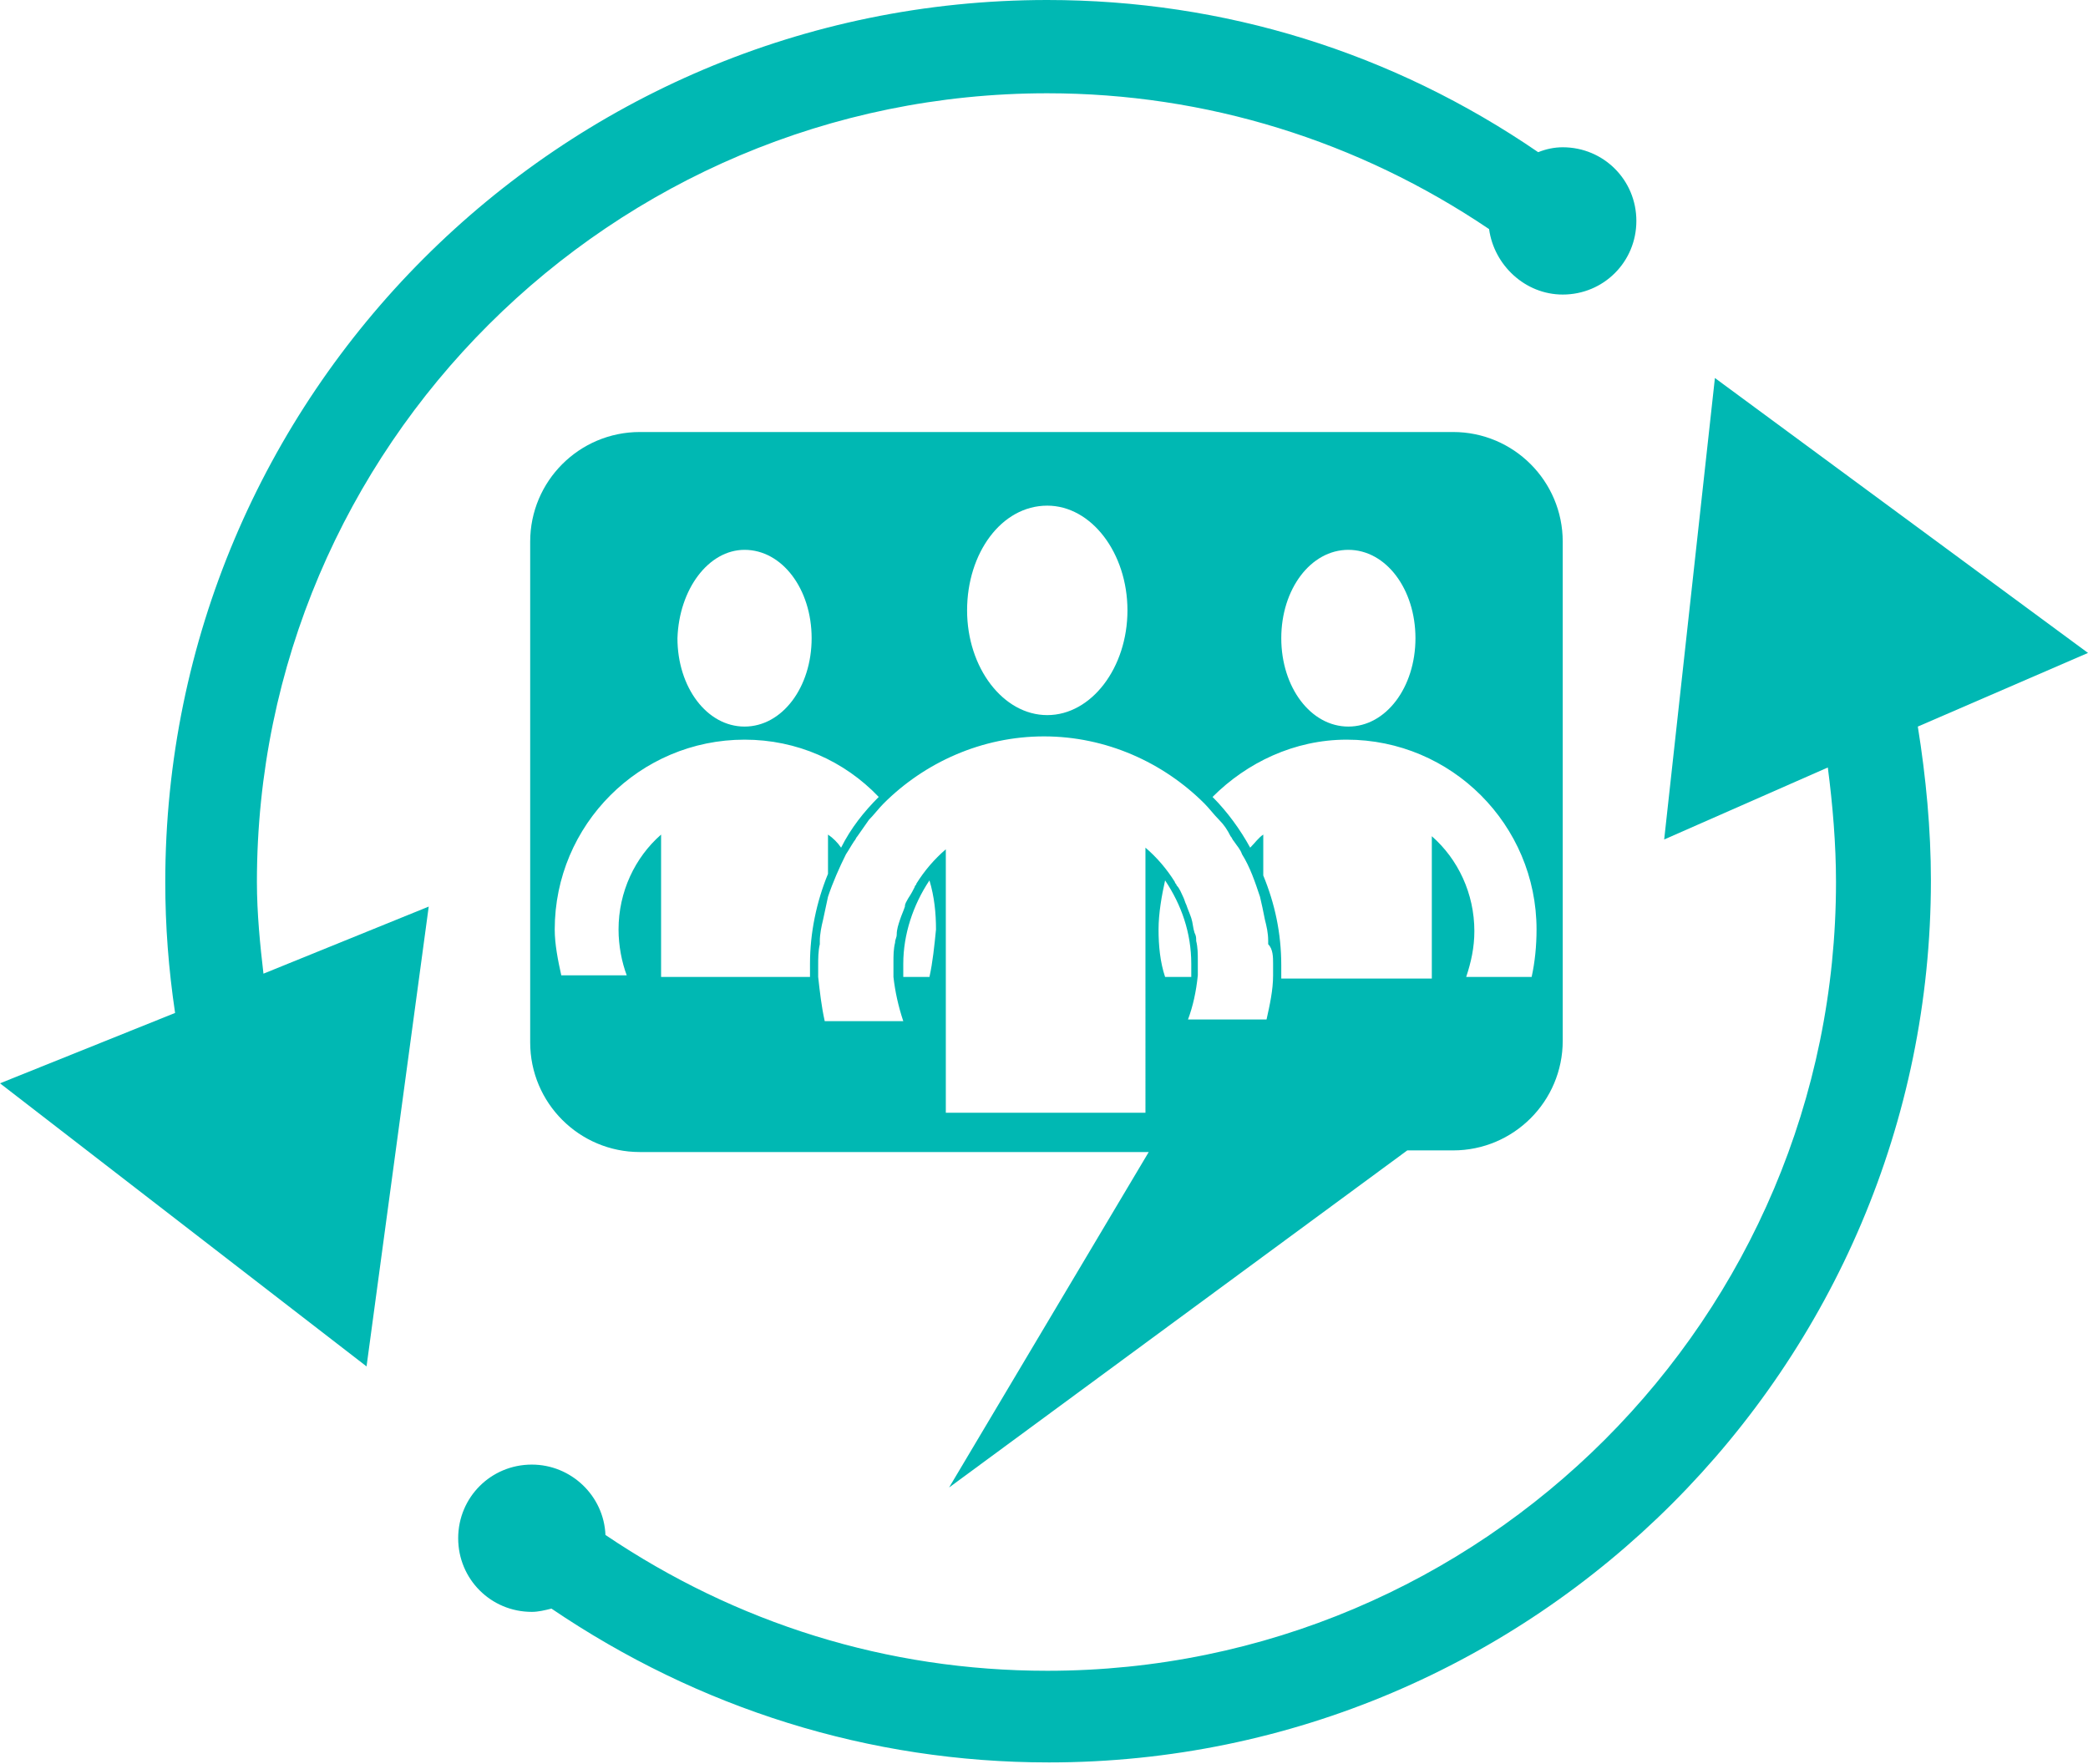
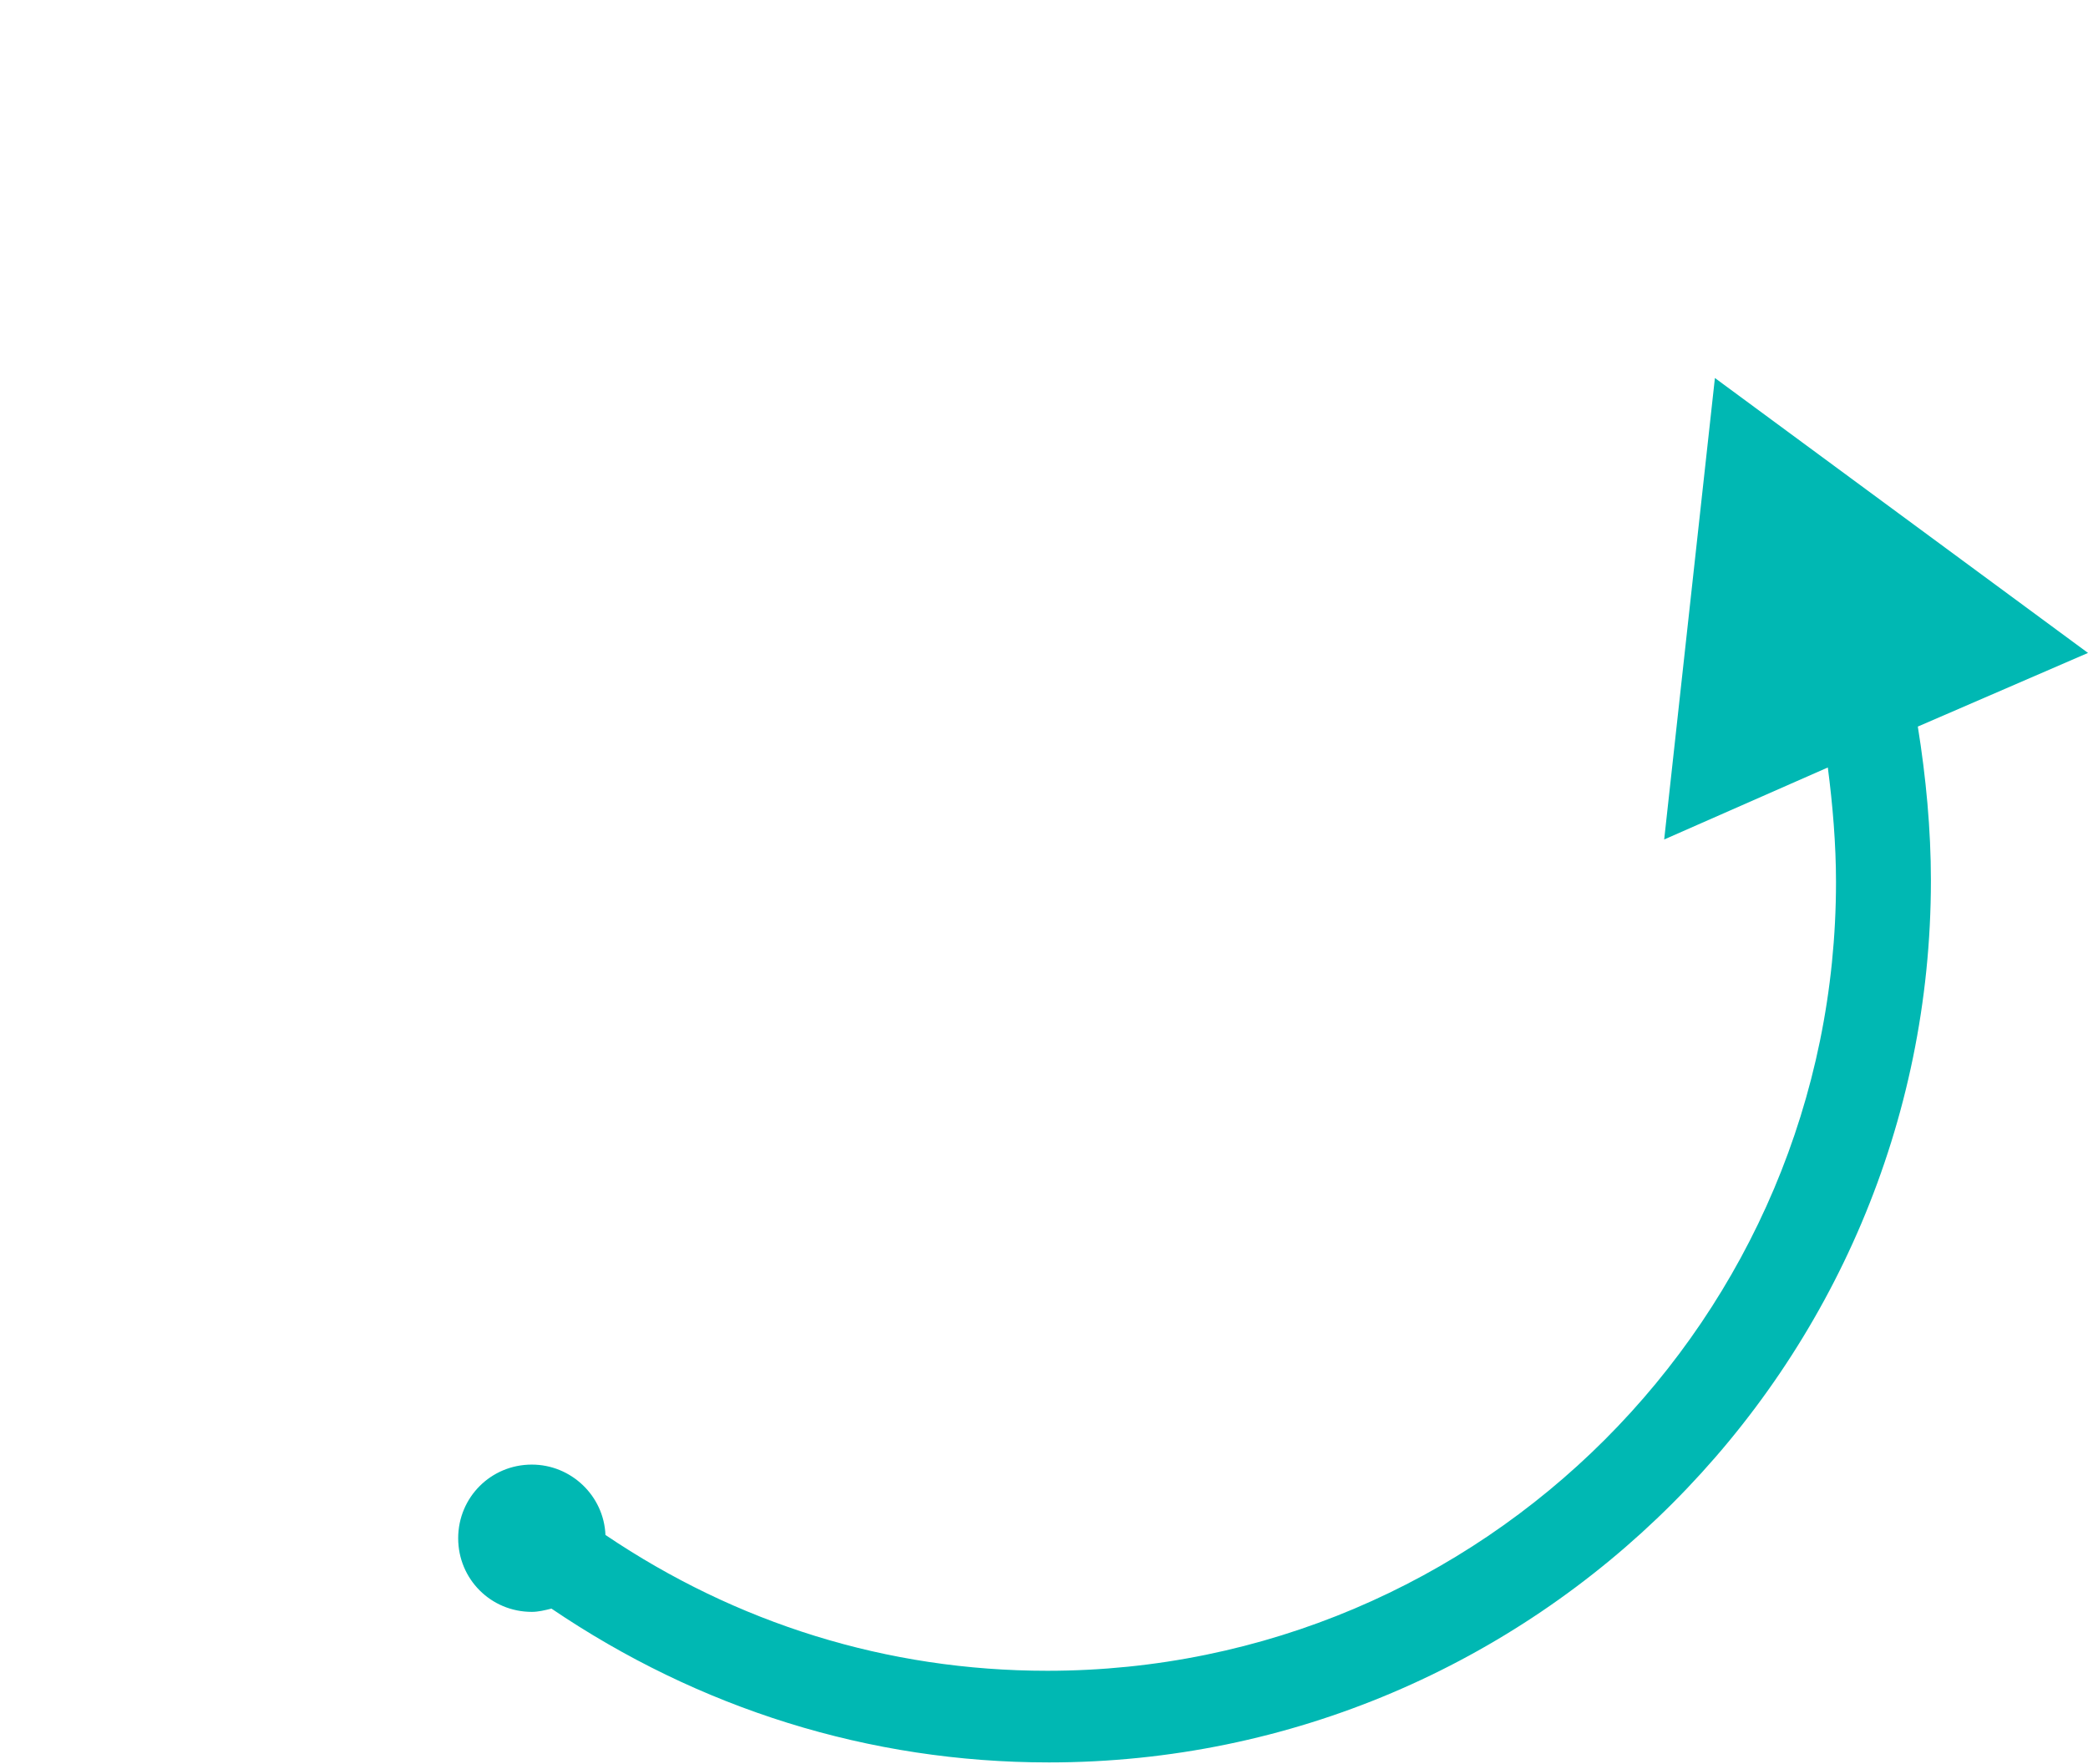
<svg xmlns="http://www.w3.org/2000/svg" version="1.1" id="Слой_1" x="0px" y="0px" viewBox="0 0 127.6 107.8" style="enable-background:new 0 0 127.6 107.8;" xml:space="preserve">
  <style type="text/css">
	.st0{fill:#00b8b3;}
</style>
  <g>
-     <path class="st0" d="M88.8,26.4H39.1c-3.7,0-6.7,3-6.7,6.7v30.6c0,3.7,3,6.7,6.7,6.7h31.1L58,90.9L86,70.3h2.8c3.7,0,6.7-3,6.7-6.7   V33.1C95.5,29.4,92.5,26.4,88.8,26.4z M82.4,33.6c2.3,0,4.1,2.4,4.1,5.4c0,3-1.8,5.4-4.1,5.4c-2.3,0-4.1-2.4-4.1-5.4   C78.3,36,80.1,33.6,82.4,33.6z M64,30.9c2.7,0,4.9,2.9,4.9,6.4s-2.2,6.4-4.9,6.4c-2.7,0-4.9-2.9-4.9-6.4S61.2,30.9,64,30.9z    M45.5,33.6c2.3,0,4.1,2.4,4.1,5.4c0,3-1.8,5.4-4.1,5.4c-2.3,0-4.1-2.4-4.1-5.4C41.5,36,43.3,33.6,45.5,33.6z M40.4,59.7V51   c-1.6,1.4-2.6,3.5-2.6,5.8c0,1,0.2,2,0.5,2.8h-4c-0.2-0.9-0.4-1.9-0.4-2.8c0-6.4,5.2-11.6,11.6-11.6c3.2,0,6.1,1.3,8.2,3.5   c-0.9,0.9-1.7,1.9-2.3,3.1c-0.2-0.3-0.5-0.6-0.8-0.8v2.4c-0.7,1.7-1.1,3.6-1.1,5.5c0,0.3,0,0.5,0,0.8H40.4z M56.8,59.7h-1.6   c0-0.3,0-0.5,0-0.8c0-1.8,0.6-3.6,1.6-5.1c0.3,1,0.4,2,0.4,3C57.1,57.8,57,58.8,56.8,59.7z M70.8,56.8c0-1,0.2-2.1,0.4-3   c1,1.5,1.6,3.2,1.6,5.1c0,0.3,0,0.5,0,0.8h-1.6C70.9,58.8,70.8,57.8,70.8,56.8z M77.8,58.9C77.8,59,77.8,59,77.8,58.9   c0,0.3,0,0.5,0,0.7h0c0,0.9-0.2,1.8-0.4,2.7h-4.8c0.3-0.8,0.5-1.7,0.6-2.7h0c0-0.3,0-0.5,0-0.8c0,0,0-0.1,0-0.1   c0-0.4,0-0.8-0.1-1.2c0-0.2,0-0.3-0.1-0.5c-0.1-0.3-0.1-0.6-0.2-0.9c-0.1-0.3-0.2-0.5-0.3-0.8c-0.1-0.2-0.1-0.3-0.2-0.5   c-0.1-0.2-0.2-0.5-0.4-0.7c0-0.1-0.1-0.1-0.1-0.2c-0.5-0.8-1.1-1.5-1.8-2.1V68H57.8V51.9c-0.7,0.6-1.3,1.3-1.8,2.1   c0,0.1-0.1,0.1-0.1,0.2c-0.1,0.2-0.2,0.4-0.4,0.7c-0.1,0.2-0.2,0.3-0.2,0.5c-0.1,0.3-0.2,0.5-0.3,0.8c-0.1,0.3-0.2,0.6-0.2,0.9   c0,0.2-0.1,0.3-0.1,0.5c-0.1,0.4-0.1,0.8-0.1,1.2c0,0,0,0.1,0,0.1c0,0.3,0,0.5,0,0.8h0c0.1,0.9,0.3,1.8,0.6,2.7h-4.8   c-0.2-0.9-0.3-1.8-0.4-2.7h0c0-0.2,0-0.5,0-0.7c0,0,0,0,0,0c0,0,0,0,0,0c0,0,0,0,0,0c0-0.4,0-0.9,0.1-1.3c0-0.1,0-0.1,0-0.2   c0-0.4,0.1-0.9,0.2-1.3c0,0,0,0,0,0c0.1-0.5,0.2-0.9,0.3-1.4v0c0.3-0.9,0.7-1.8,1.1-2.6c0,0,0,0,0,0c0.2-0.3,0.3-0.5,0.5-0.8   c0.1-0.1,0.1-0.2,0.2-0.3c0.2-0.3,0.5-0.7,0.7-1c0,0,0,0,0,0c0.3-0.3,0.6-0.7,0.9-1c0,0,0,0,0,0c2.5-2.5,6-4.1,9.8-4.1   c3.8,0,7.3,1.6,9.8,4.1c0,0,0,0,0,0c0.3,0.3,0.6,0.7,0.9,1c0,0,0,0,0,0c0.3,0.3,0.5,0.6,0.7,1c0.1,0.1,0.1,0.2,0.2,0.3   c0.2,0.3,0.4,0.5,0.5,0.8c0,0,0,0,0,0c0.5,0.8,0.8,1.7,1.1,2.6v0c0.1,0.4,0.2,0.9,0.3,1.4c0,0,0,0,0,0c0.1,0.4,0.2,0.8,0.2,1.3   c0,0.1,0,0.1,0,0.2C77.8,58,77.8,58.5,77.8,58.9C77.8,58.9,77.8,58.9,77.8,58.9C77.8,58.9,77.8,58.9,77.8,58.9z M93.6,59.7h-4   c0.3-0.9,0.5-1.8,0.5-2.8c0-2.3-1-4.4-2.6-5.8v8.7h-9.2c0-0.3,0-0.5,0-0.8c0-2-0.4-3.8-1.1-5.5V51c-0.3,0.2-0.5,0.5-0.8,0.8   c-0.6-1.1-1.4-2.2-2.3-3.1c2.1-2.1,5-3.5,8.2-3.5c6.4,0,11.6,5.2,11.6,11.6C93.9,57.8,93.8,58.8,93.6,59.7z" />
    <g>
-       <path class="st0" d="M15.7,53.9C15.7,27.3,37.4,5.7,64,5.7C73.7,5.7,83,8.6,91,14c0.3,2.2,2.2,4,4.5,4c2.5,0,4.5-2,4.5-4.5    s-2-4.5-4.5-4.5c-0.5,0-1,0.1-1.5,0.3C85.1,3.2,74.8,0,64,0C34.2,0,10.1,24.2,10.1,53.9c0,2.7,0.2,5.3,0.6,8L0,66.2l22.4,17.3    l3.8-28.1l-10.1,4.1C15.9,57.8,15.7,55.8,15.7,53.9z" />
      <path class="st0" d="M127.6,39.9l-22.8-16.8l-3.1,28.2l10-4.4c0.3,2.3,0.5,4.7,0.5,7c0,26.6-21.6,48.2-48.2,48.2    c-9.8,0-19-2.9-27-8.3c-0.1-2.4-2.1-4.3-4.5-4.3c-2.5,0-4.5,2-4.5,4.5c0,2.5,2,4.5,4.5,4.5c0.4,0,0.8-0.1,1.2-0.2    c9,6.1,19.4,9.4,30.4,9.4c29.7,0,53.9-24.2,53.9-53.9c0-3.1-0.3-6.3-0.8-9.4L127.6,39.9z" />
    </g>
  </g>
  <g>
</g>
  <g>
</g>
  <g>
</g>
  <g>
</g>
  <g>
</g>
  <g>
</g>
  <g>
</g>
  <g>
</g>
  <g>
</g>
  <g>
</g>
  <g>
</g>
  <g>
</g>
  <g>
</g>
  <g>
</g>
  <g>
</g>
</svg>